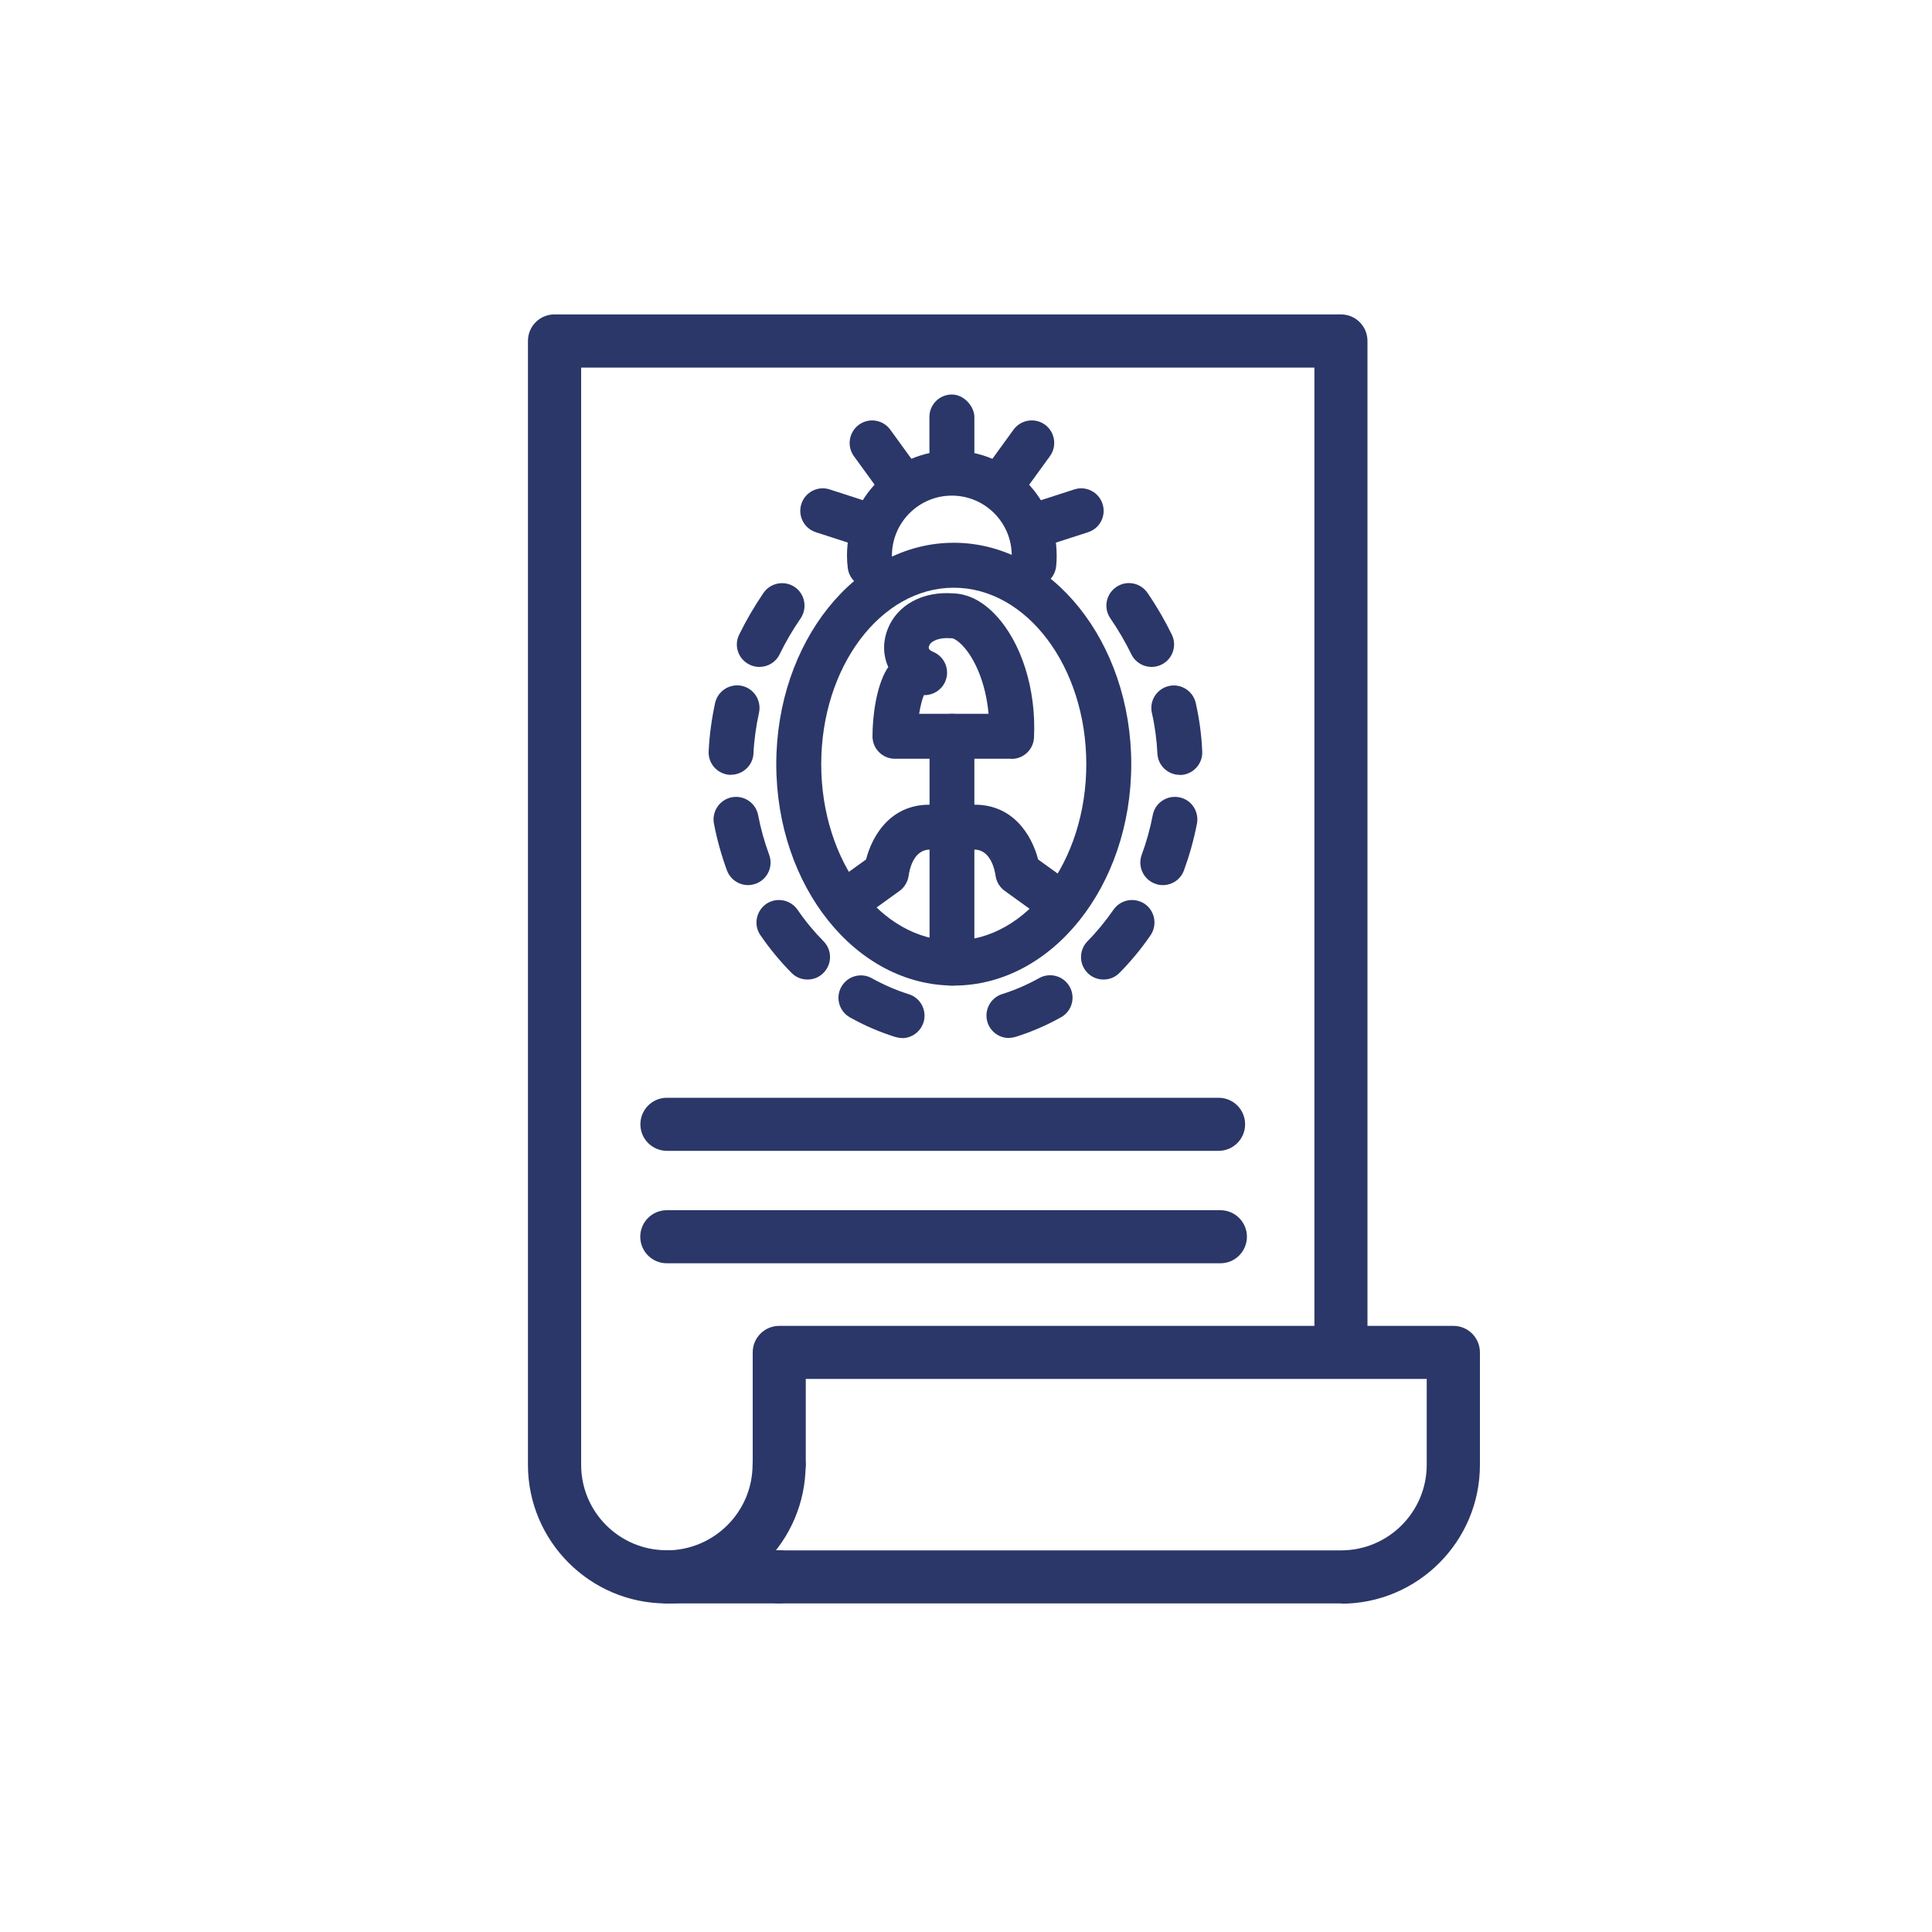
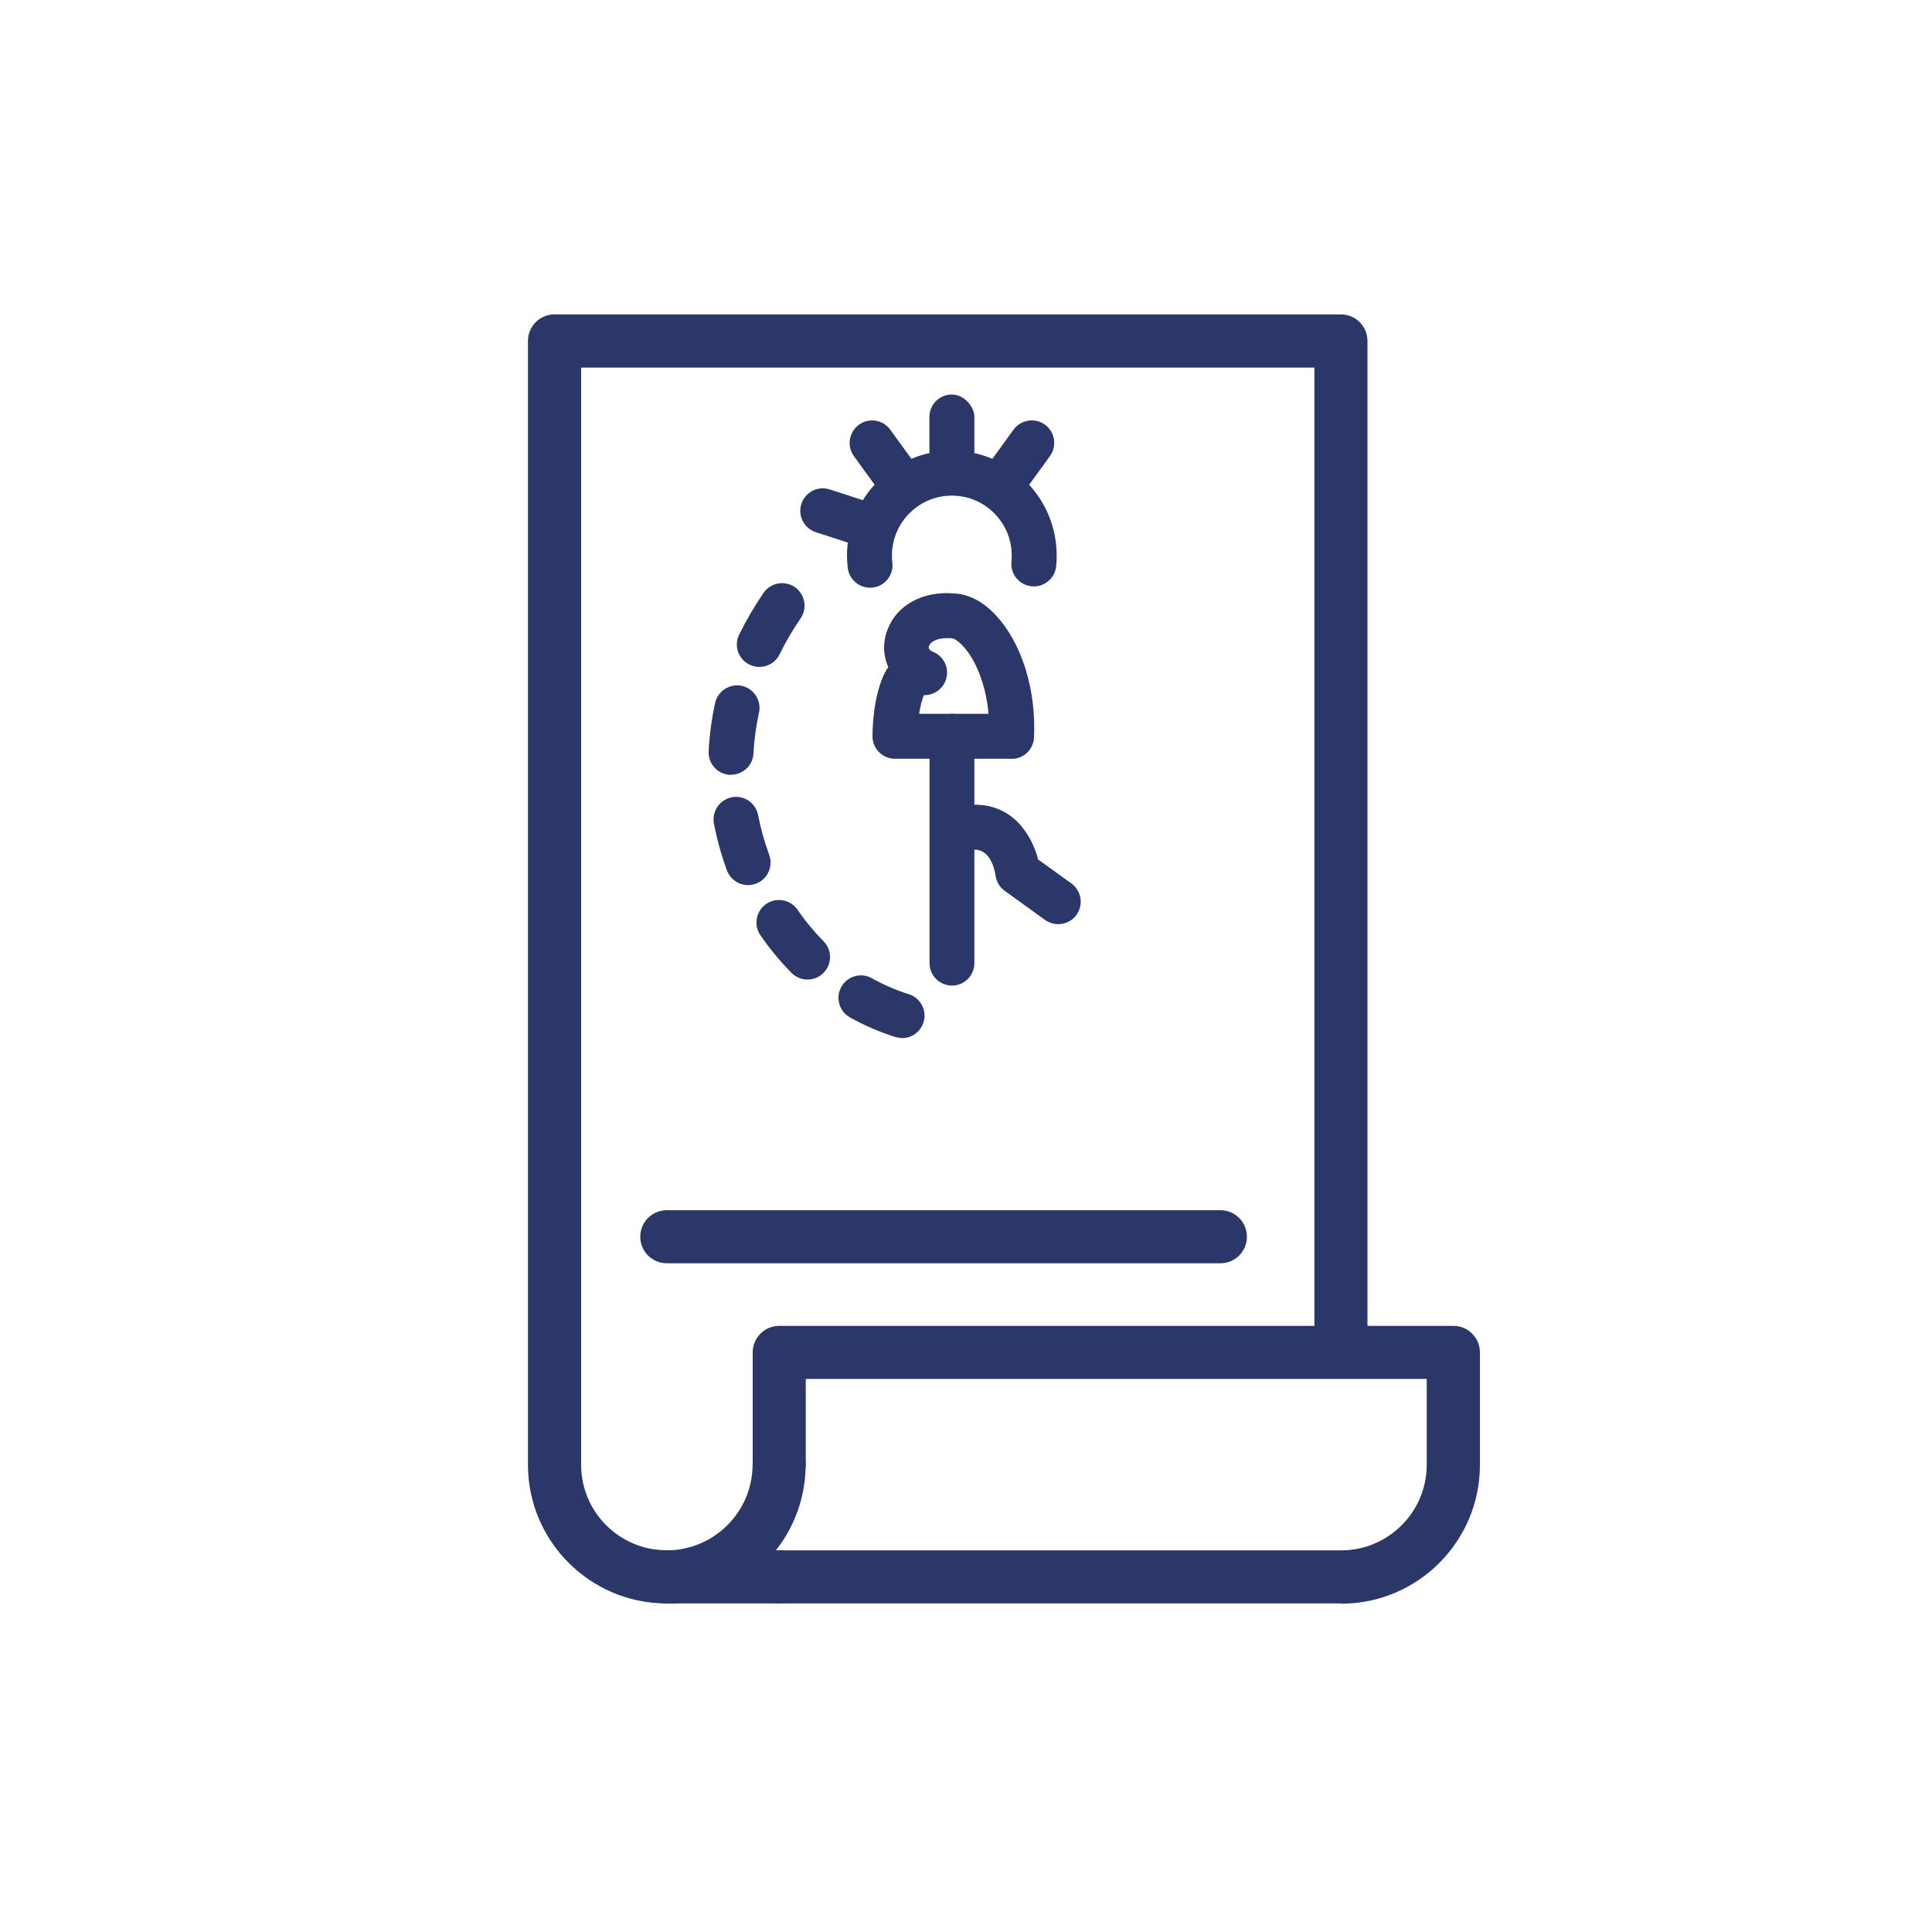
<svg xmlns="http://www.w3.org/2000/svg" id="Capa_1" data-name="Capa 1" viewBox="0 0 150 150">
  <defs>
    <style>
      .cls-1 {
        fill: #2b3768;
      }
    </style>
  </defs>
  <path class="cls-1" d="M60.5,124.49h-8.75c-5.93,0-10.76-4.83-10.76-10.76V26.47c0-1.14.92-2.06,2.06-2.06h61.06c1.14,0,2.06.92,2.06,2.06v78.26c0,1.14-.92,2.06-2.06,2.06s-2.06-.92-2.06-2.06V28.54h-56.93v85.19c0,3.66,2.97,6.63,6.63,6.63h8.75c1.14,0,2.06.92,2.06,2.06s-.92,2.06-2.06,2.06Z" />
  <path class="cls-1" d="M104.13,124.49h-43.63c-1.14,0-2.06-.92-2.06-2.06s.92-2.06,2.06-2.06h43.63c3.66,0,6.64-2.98,6.64-6.64v-6.67h-48.21v6.66c0,1.14-.92,2.06-2.06,2.06s-2.06-.92-2.06-2.06v-8.72c0-1.14.92-2.06,2.06-2.06h52.34c1.14,0,2.06.92,2.06,2.06v8.74c0,5.94-4.83,10.77-10.77,10.77Z" />
  <path class="cls-1" d="M51.75,124.49c-1.14,0-2.06-.92-2.06-2.06s.92-2.06,2.06-2.06c3.69,0,6.68-2.99,6.68-6.66,0-1.14.92-2.06,2.06-2.06s2.06.92,2.06,2.06c0,5.95-4.85,10.79-10.81,10.79Z" />
-   <path class="cls-1" d="M94.61,89.35h-42.83c-1.14,0-2.06-.92-2.06-2.06s.92-2.06,2.06-2.06h42.83c1.14,0,2.06.92,2.06,2.06s-.92,2.06-2.06,2.06Z" />
  <path class="cls-1" d="M94.75,98.08h-42.98c-1.14,0-2.06-.92-2.06-2.06s.92-2.06,2.06-2.06h42.98c1.14,0,2.06.92,2.06,2.06s-.92,2.06-2.06,2.06Z" />
  <path class="cls-1" d="M73.91,76.52c-.96,0-1.74-.78-1.74-1.74v-17.62c0-.96.78-1.74,1.74-1.74s1.74.78,1.74,1.74v17.62c0,.96-.78,1.74-1.74,1.74Z" />
  <g>
    <g id="_Repetición_radial_" data-name="&amp;lt;Repetición radial&amp;gt;">
      <path class="cls-1" d="M66.75,42.34c-.18,0-.36-.03-.54-.09l-2.87-.93c-.92-.3-1.42-1.28-1.12-2.2.3-.92,1.28-1.42,2.2-1.12l2.87.93c.92.3,1.42,1.28,1.12,2.2-.24.74-.92,1.21-1.66,1.21Z" />
    </g>
    <g id="_Repetición_radial_-2" data-name="&amp;lt;Repetición radial&amp;gt;">
      <path class="cls-1" d="M69.48,38.58c-.54,0-1.07-.25-1.41-.72l-1.77-2.44c-.57-.78-.39-1.87.38-2.44.78-.57,1.87-.4,2.44.38l1.77,2.44c.57.78.39,1.87-.38,2.44-.31.23-.67.33-1.02.33Z" />
    </g>
    <g id="_Repetición_radial_-3" data-name="&amp;lt;Repetición radial&amp;gt;">
      <rect class="cls-1" x="72.16" y="30.63" width="3.49" height="6.51" rx="1.74" ry="1.74" />
    </g>
    <g id="_Repetición_radial_-4" data-name="&amp;lt;Repetición radial&amp;gt;">
      <path class="cls-1" d="M78.33,38.57c-.36,0-.71-.11-1.02-.33-.78-.57-.95-1.66-.39-2.44l1.77-2.44c.57-.78,1.66-.95,2.44-.39.78.57.95,1.66.39,2.44l-1.77,2.44c-.34.47-.87.72-1.41.72Z" />
    </g>
    <g id="_Repetición_radial_-5" data-name="&amp;lt;Repetición radial&amp;gt;">
-       <path class="cls-1" d="M81.07,42.34c-.74,0-1.42-.47-1.66-1.21-.3-.92.2-1.9,1.12-2.2l2.87-.93c.92-.3,1.9.2,2.2,1.12.3.92-.2,1.9-1.12,2.2l-2.87.93c-.18.06-.36.09-.54.09Z" />
-     </g>
+       </g>
  </g>
  <path class="cls-1" d="M70.03,80.59c-.17,0-.35-.03-.52-.08-1.21-.38-2.4-.89-3.52-1.52-.84-.47-1.14-1.53-.67-2.37.47-.84,1.53-1.14,2.37-.67.92.51,1.88.93,2.87,1.24.92.29,1.43,1.27,1.14,2.19-.24.74-.92,1.22-1.66,1.22ZM62.69,76.05c-.45,0-.9-.17-1.24-.52-.88-.89-1.69-1.87-2.41-2.92-.55-.79-.34-1.88.45-2.43.79-.54,1.88-.34,2.43.45.6.88,1.28,1.7,2.02,2.45.68.69.67,1.79-.02,2.47-.34.34-.78.5-1.22.5ZM58.08,68.72c-.71,0-1.38-.44-1.64-1.14-.43-1.17-.77-2.39-1.01-3.63-.18-.95.44-1.86,1.38-2.05.95-.18,1.86.43,2.05,1.38.2,1.05.49,2.09.86,3.09.33.9-.13,1.91-1.04,2.24-.2.07-.4.11-.6.11ZM56.76,60.16s-.06,0-.08,0c-.96-.05-1.71-.86-1.66-1.83.06-1.24.23-2.5.5-3.75.21-.94,1.14-1.53,2.08-1.33.94.21,1.53,1.14,1.33,2.08-.23,1.05-.38,2.12-.43,3.16-.04.93-.82,1.66-1.74,1.66ZM58.95,51.78c-.26,0-.52-.06-.76-.18-.87-.42-1.23-1.47-.8-2.33.55-1.12,1.18-2.2,1.89-3.24.55-.79,1.63-.99,2.43-.45.79.55.99,1.63.45,2.43-.61.89-1.16,1.82-1.63,2.79-.3.62-.92.98-1.57.98Z" />
-   <path class="cls-1" d="M78.33,80.59c-.74,0-1.43-.48-1.66-1.22-.29-.92.22-1.9,1.14-2.19.99-.31,1.95-.73,2.87-1.24.84-.47,1.9-.17,2.37.67.47.84.17,1.9-.67,2.37-1.13.63-2.31,1.14-3.52,1.52-.17.05-.35.08-.52.08ZM85.67,76.05c-.44,0-.89-.17-1.22-.5-.69-.68-.69-1.78-.02-2.47.74-.75,1.41-1.57,2.02-2.45.55-.79,1.63-.99,2.43-.45.79.55.99,1.63.45,2.43-.72,1.05-1.53,2.03-2.41,2.92-.34.35-.79.52-1.24.52ZM90.28,68.72c-.2,0-.4-.03-.6-.11-.9-.33-1.37-1.33-1.04-2.24.37-1,.66-2.04.86-3.09.18-.95,1.1-1.56,2.05-1.38.95.18,1.56,1.1,1.38,2.05-.24,1.24-.58,2.45-1.01,3.63-.26.71-.93,1.14-1.64,1.14ZM91.6,60.16c-.93,0-1.7-.73-1.74-1.66-.05-1.04-.19-2.11-.43-3.16-.21-.94.39-1.87,1.33-2.08.94-.21,1.87.39,2.08,1.33.28,1.25.45,2.51.5,3.75.05.96-.7,1.78-1.66,1.83-.03,0-.06,0-.08,0ZM89.41,51.78c-.65,0-1.27-.36-1.57-.98-.47-.96-1.02-1.9-1.63-2.79-.55-.79-.35-1.88.45-2.43.79-.55,1.88-.35,2.43.45.71,1.03,1.34,2.12,1.89,3.24.42.87.06,1.91-.8,2.33-.25.12-.51.18-.76.18Z" />
-   <path class="cls-1" d="M74.05,76.52c-7.6,0-13.78-7.71-13.78-17.19s6.18-17.19,13.78-17.19,13.78,7.71,13.78,17.19-6.18,17.19-13.78,17.19ZM74.05,45.63c-5.67,0-10.29,6.15-10.29,13.7s4.62,13.7,10.29,13.7,10.29-6.15,10.29-13.7-4.62-13.7-10.29-13.7Z" />
  <path class="cls-1" d="M78.53,58.91h-9.05c-.96,0-1.74-.78-1.74-1.74,0-1.55.29-3.83,1.1-5.19.04-.06.08-.13.13-.18-.41-.9-.45-1.95-.04-2.98.74-1.86,2.72-2.93,5.07-2.75,1.14.03,2.27.59,3.27,1.65,2.03,2.13,3.19,5.79,3.01,9.54-.04.93-.81,1.66-1.74,1.66ZM71.36,55.42h5.39c-.21-2.41-1.09-4.33-2.02-5.3-.44-.46-.75-.57-.83-.57-.05,0-.1,0-.15,0-.76-.06-1.44.18-1.6.56-.06.15-.13.32.32.51.89.38,1.3,1.4.92,2.29-.29.68-.98,1.08-1.66,1.06-.14.33-.27.85-.37,1.46Z" />
  <path class="cls-1" d="M67.55,45.63c-.87,0-1.63-.66-1.73-1.54-.04-.32-.06-.64-.06-.96,0-4.49,3.65-8.14,8.14-8.14s8.14,3.65,8.14,8.14c0,.28-.01.56-.04.83-.1.96-.95,1.66-1.91,1.56-.96-.1-1.66-.95-1.56-1.91.02-.16.02-.32.02-.48,0-2.57-2.09-4.65-4.65-4.65s-4.65,2.09-4.65,4.65c0,.19.01.38.03.56.11.96-.57,1.82-1.53,1.93-.07,0-.14.01-.2.01Z" />
-   <path class="cls-1" d="M65.68,71.75c-.54,0-1.08-.25-1.42-.72-.56-.78-.39-1.87.4-2.44l2.58-1.86c.49-1.9,1.99-4.46,5.31-4.24.96.07,1.69.9,1.62,1.86-.07.96-.89,1.68-1.86,1.62-1.42-.1-1.71,1.65-1.76,2.01-.07.47-.32.91-.71,1.19l-3.13,2.26c-.31.22-.67.33-1.02.33Z" />
  <path class="cls-1" d="M82.15,71.75c-.35,0-.71-.11-1.02-.33l-3.13-2.26c-.39-.28-.65-.72-.71-1.2-.05-.34-.36-2.1-1.76-1.99-.97.06-1.8-.66-1.86-1.62-.07-.96.66-1.79,1.62-1.86,3.31-.22,4.82,2.35,5.31,4.24l2.58,1.86c.78.56.96,1.65.4,2.44-.34.47-.88.72-1.42.72Z" />
</svg>